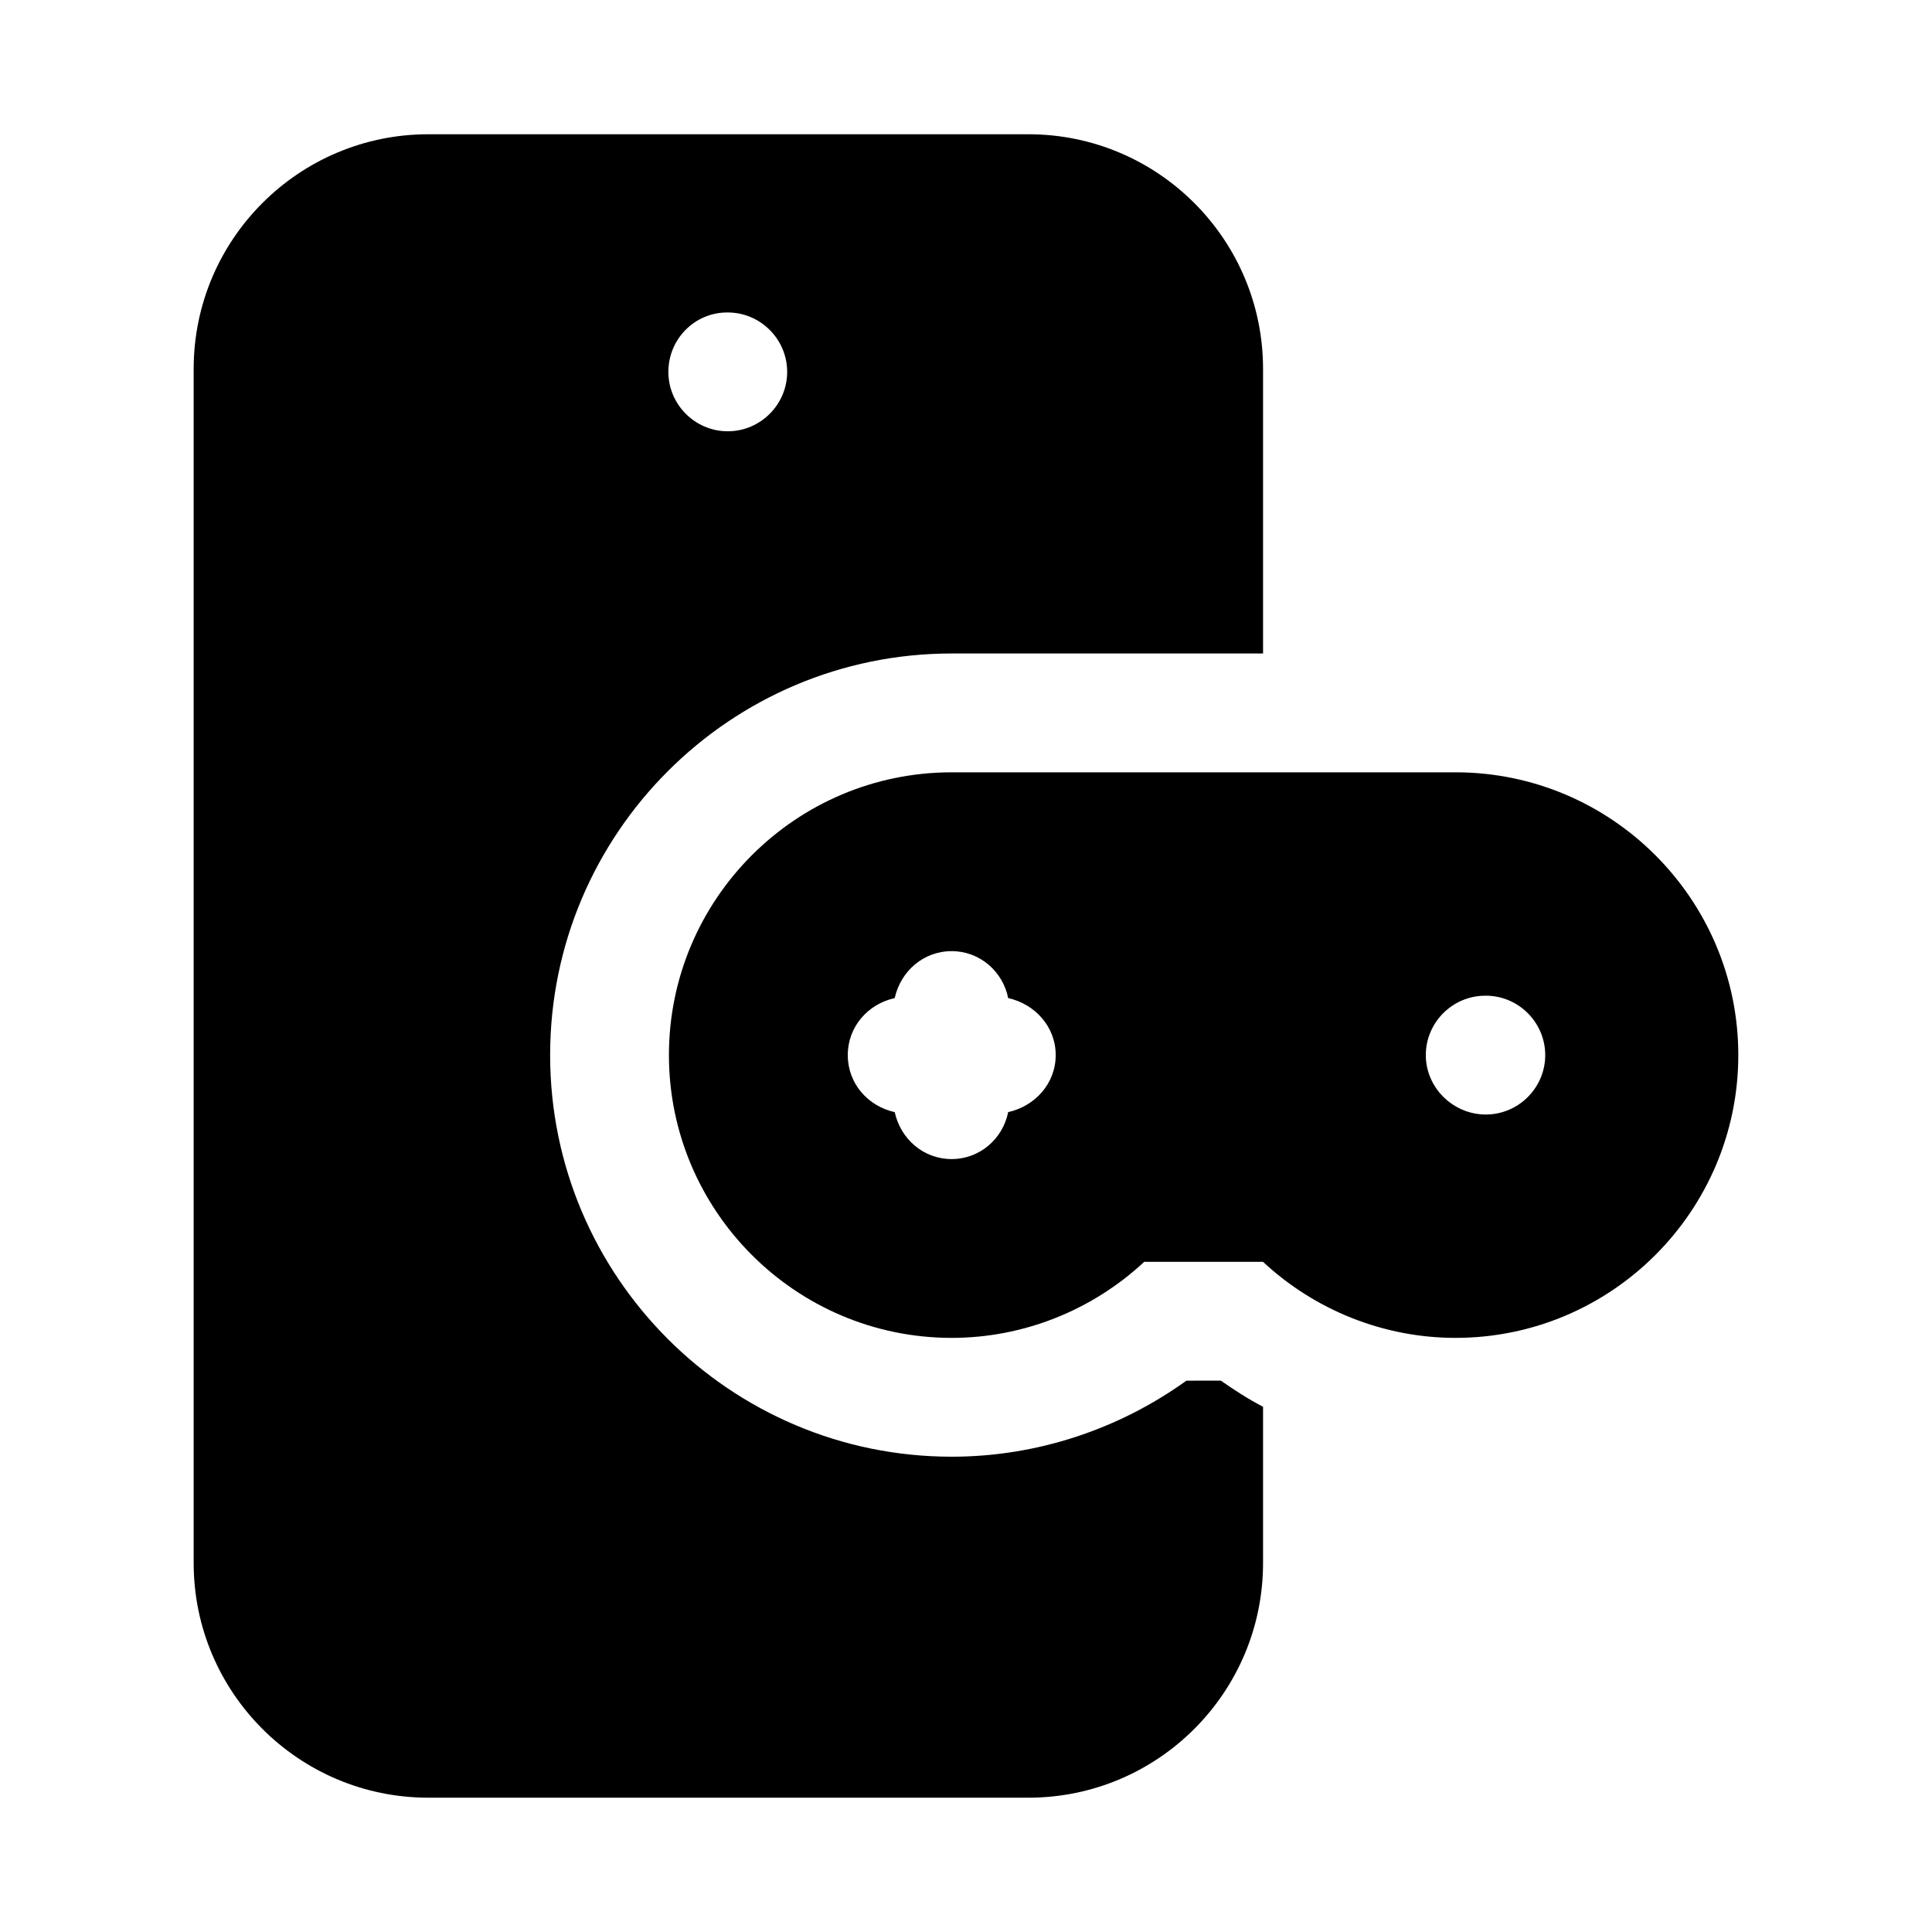
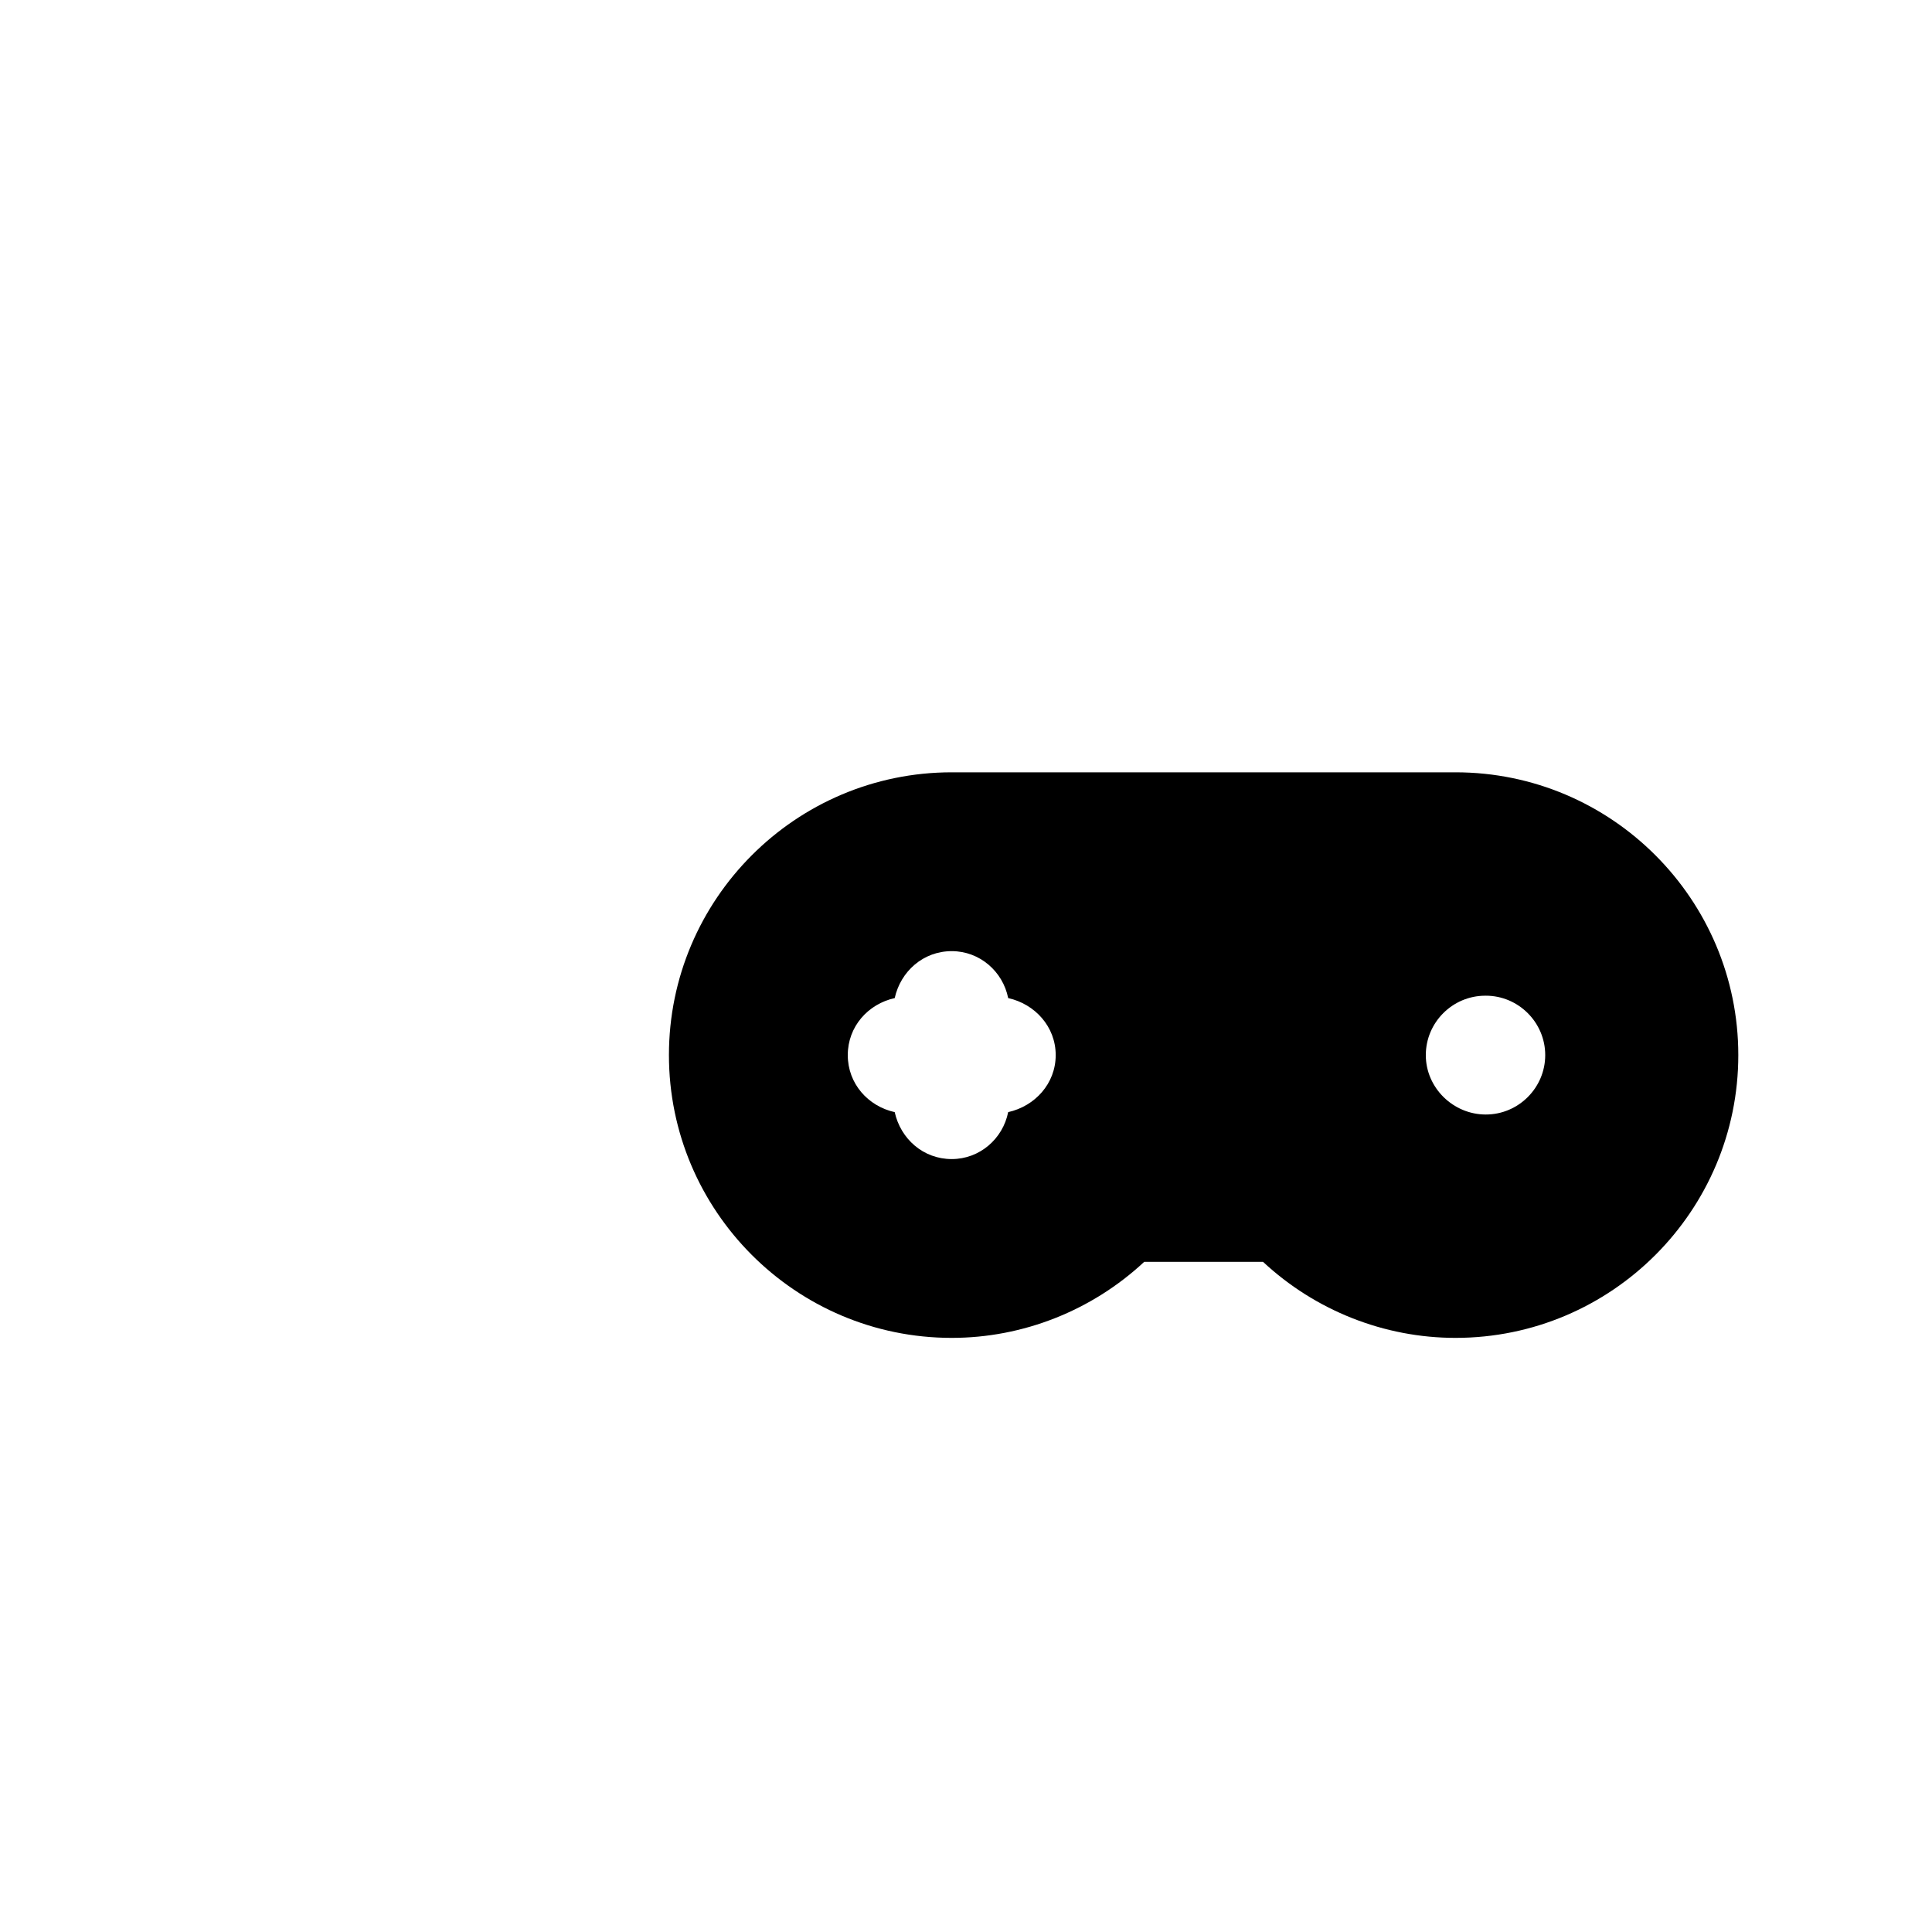
<svg xmlns="http://www.w3.org/2000/svg" fill="#000000" width="800px" height="800px" version="1.1" viewBox="144 144 512 512">
  <g>
-     <path d="m458.41 509.89c-17.949 12.91-39.676 20.152-62.188 20.152-58.727 0-106.43-47.703-106.43-106.43 0-58.727 47.703-106.43 106.43-106.43h82.5v-75.414c0-34.32-27.867-62.188-62.188-62.188h-159.02c-34.324 0-62.191 27.867-62.191 62.188v316.45c0 34.324 27.867 62.191 62.191 62.191h159.02c34.32 0 62.188-27.867 62.188-62.188v-41.406c-3.938-2.047-7.559-4.406-11.18-6.926zm-121.7-283.08h0.156c8.66 0 15.742 7.086 15.742 15.742 0 8.66-7.086 15.742-15.742 15.742-8.66 0-15.742-7.086-15.742-15.742s6.926-15.742 15.586-15.742z" />
    <path d="m529.73 348.67h-133.51c-41.41 0-74.945 33.695-74.945 74.941 0 41.25 33.535 74.941 74.941 74.941 18.895 0 37.156-7.242 51.012-20.152h31.488c13.855 12.91 32.117 20.152 51.012 20.152 41.406 0 74.941-33.691 74.941-74.941 0-41.246-33.535-74.941-74.941-74.941zm8.027 90.688c-8.66 0-15.902-7.086-15.902-15.742 0-8.66 7.086-15.742 15.742-15.742l0.16-0.004c8.66 0 15.742 7.086 15.742 15.742 0.004 8.66-7.082 15.746-15.742 15.746zm-126.58-0.633c-1.418 7.086-7.555 12.441-14.957 12.441-7.559 0-13.539-5.352-15.113-12.438-7.086-1.574-12.438-7.559-12.438-15.113 0-7.559 5.352-13.539 12.438-15.113 1.574-7.09 7.559-12.441 15.113-12.441 7.398 0 13.539 5.352 14.957 12.438 7.086 1.574 12.594 7.559 12.594 15.113 0.004 7.559-5.508 13.539-12.594 15.113z" />
  </g>
</svg>